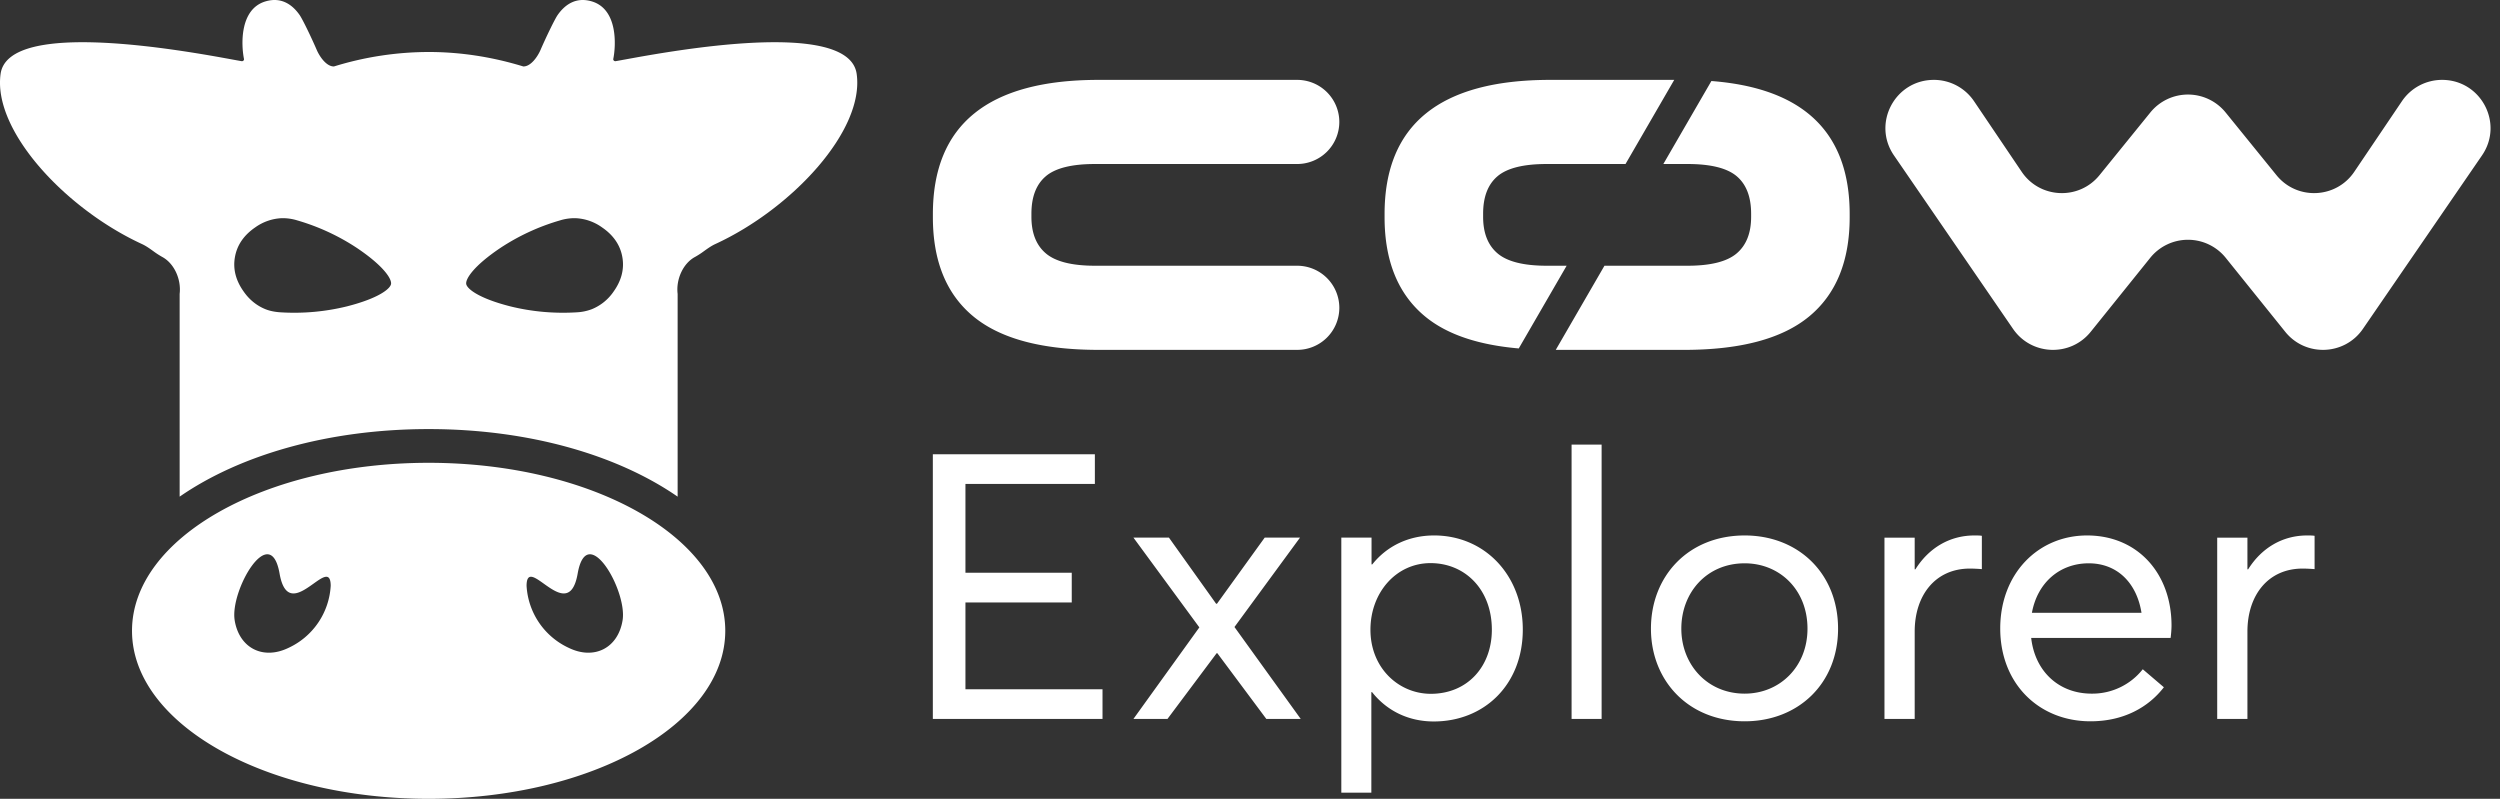
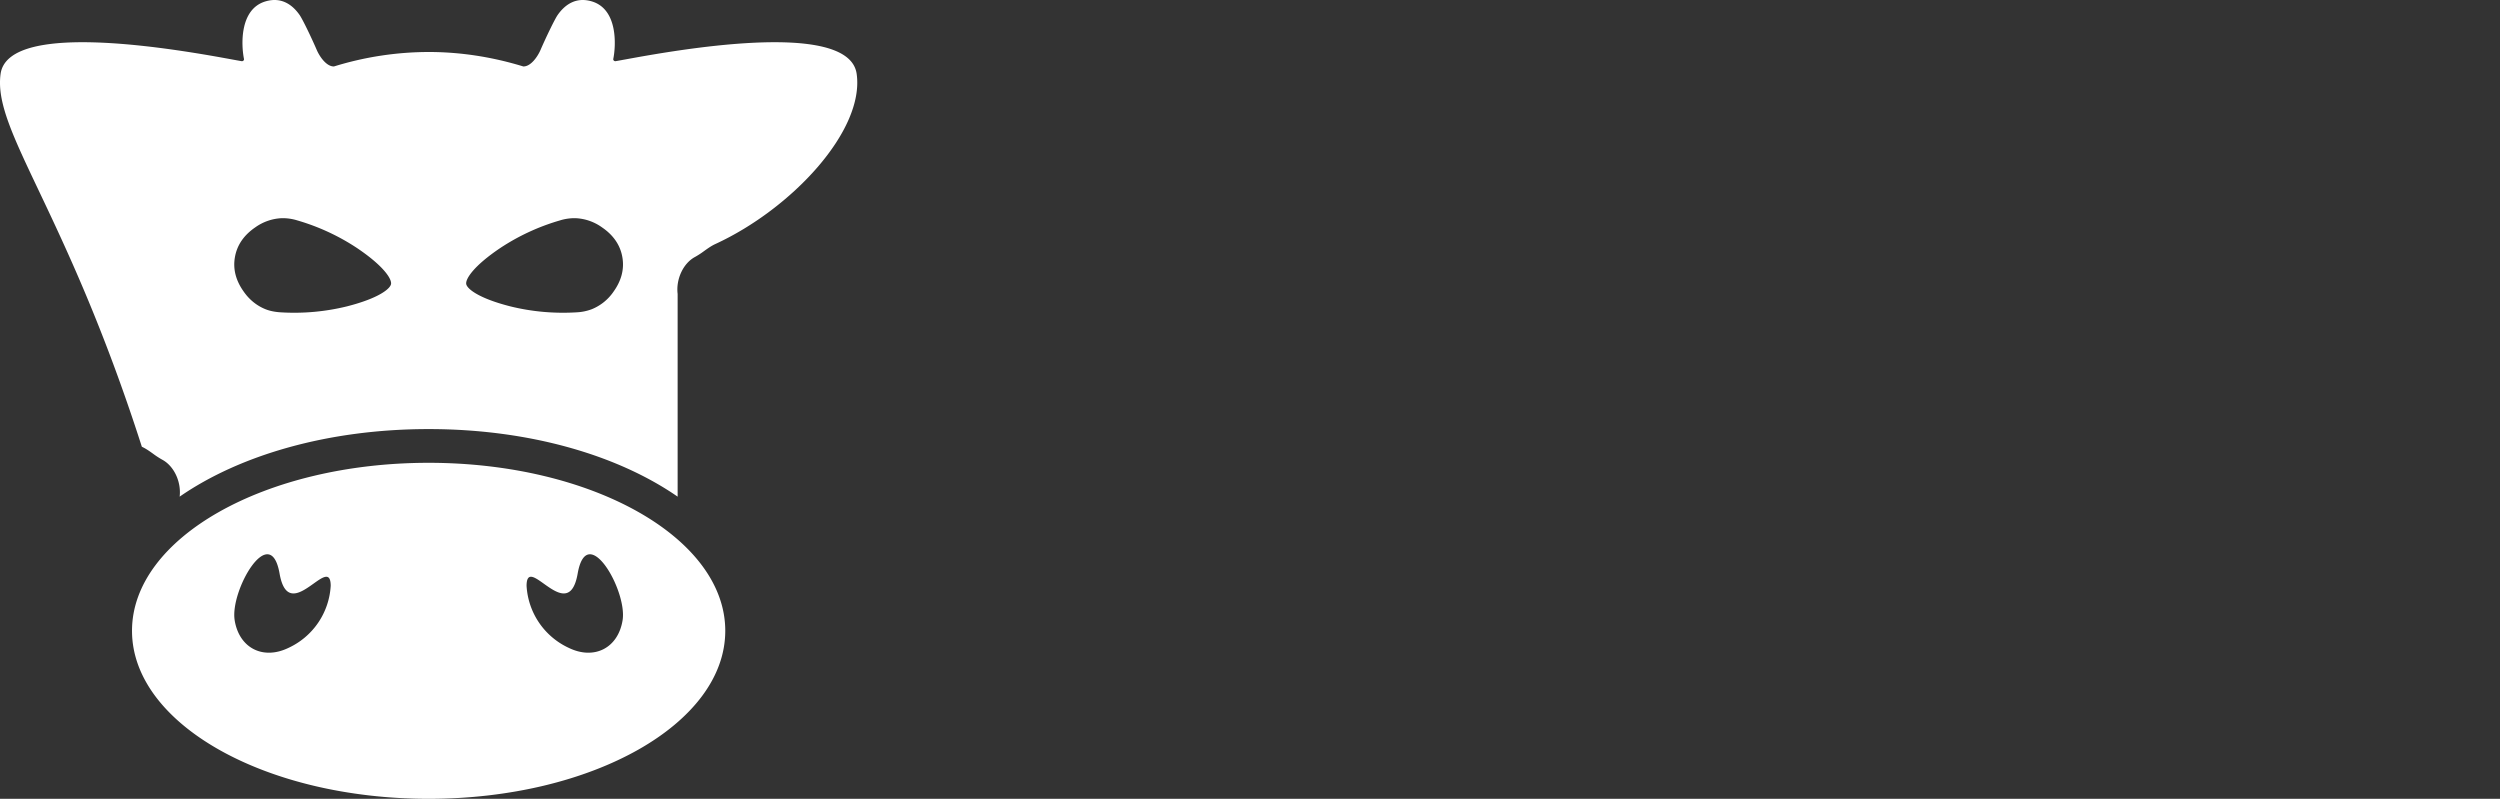
<svg xmlns="http://www.w3.org/2000/svg" fill="none" height="54" width="169">
  <rect width="100%" height="100%" fill="#333333" stroke="none" />
  <g fill="#fff">
-     <path clip-rule="evenodd" d="M42.206 4.03c3.2-.588 15.17-2.786 15.704.96.546 3.836-4.387 9.126-9.548 11.504-.272.125-.513.297-.755.47a5.572 5.572 0 01-.622.405c-.812.435-1.296 1.52-1.177 2.499v13.706c-4.07-2.816-10.052-4.568-16.832-4.568s-12.762 1.752-16.832 4.568V19.868c.119-.979-.366-2.064-1.178-2.499a5.723 5.723 0 01-.62-.404c-.242-.173-.484-.346-.757-.471C4.428 14.116-.504 8.826.041 4.99c.534-3.746 12.507-1.548 15.705-.96.254.046.453.083.587.105.092.016.179-.062.16-.153-.184-.906-.317-3.356 1.448-3.886 1.128-.34 1.872.286 2.313.918.198.284.79 1.509 1.157 2.36.198.459.66 1.13 1.166 1.118a21.77 21.77 0 016.399-.977c2.136 0 4.272.326 6.398.977.507.012.968-.66 1.167-1.119.367-.85.959-2.075 1.156-2.359.442-.632 1.186-1.258 2.314-.918 1.764.53 1.631 2.98 1.447 3.886-.018.09.068.169.16.153.134-.022.334-.059.588-.106zM26.434 19.202c.06-.347-.508-1.226-2.278-2.42a14.76 14.76 0 00-4.06-1.883 3.329 3.329 0 00-1.042-.15 3.32 3.32 0 00-1.8.622c-.721.492-1.22 1.15-1.371 2-.155.85.086 1.637.593 2.343.374.54.878.951 1.474 1.19.327.13.68.188 1.032.21a14.909 14.909 0 004.47-.403c2.078-.527 2.917-1.163 2.982-1.509zm13.567 1.702a3.267 3.267 0 001.475-1.19c.506-.706.747-1.492.593-2.342-.15-.85-.65-1.509-1.372-2.001a3.312 3.312 0 00-1.8-.622 3.329 3.329 0 00-1.042.15 14.755 14.755 0 00-4.06 1.882c-1.77 1.195-2.336 2.074-2.278 2.421.066.346.904.982 2.983 1.509 1.456.36 2.97.494 4.47.403a3.35 3.35 0 001.031-.21z" fill-rule="evenodd" />
+     <path clip-rule="evenodd" d="M42.206 4.03c3.2-.588 15.17-2.786 15.704.96.546 3.836-4.387 9.126-9.548 11.504-.272.125-.513.297-.755.47a5.572 5.572 0 01-.622.405c-.812.435-1.296 1.52-1.177 2.499v13.706c-4.07-2.816-10.052-4.568-16.832-4.568s-12.762 1.752-16.832 4.568c.119-.979-.366-2.064-1.178-2.499a5.723 5.723 0 01-.62-.404c-.242-.173-.484-.346-.757-.471C4.428 14.116-.504 8.826.041 4.99c.534-3.746 12.507-1.548 15.705-.96.254.046.453.083.587.105.092.016.179-.062.16-.153-.184-.906-.317-3.356 1.448-3.886 1.128-.34 1.872.286 2.313.918.198.284.79 1.509 1.157 2.36.198.459.66 1.13 1.166 1.118a21.77 21.77 0 016.399-.977c2.136 0 4.272.326 6.398.977.507.012.968-.66 1.167-1.119.367-.85.959-2.075 1.156-2.359.442-.632 1.186-1.258 2.314-.918 1.764.53 1.631 2.98 1.447 3.886-.018.09.068.169.16.153.134-.022.334-.059.588-.106zM26.434 19.202c.06-.347-.508-1.226-2.278-2.42a14.76 14.76 0 00-4.06-1.883 3.329 3.329 0 00-1.042-.15 3.32 3.32 0 00-1.8.622c-.721.492-1.22 1.15-1.371 2-.155.85.086 1.637.593 2.343.374.54.878.951 1.474 1.19.327.13.68.188 1.032.21a14.909 14.909 0 004.47-.403c2.078-.527 2.917-1.163 2.982-1.509zm13.567 1.702a3.267 3.267 0 001.475-1.19c.506-.706.747-1.492.593-2.342-.15-.85-.65-1.509-1.372-2.001a3.312 3.312 0 00-1.8-.622 3.329 3.329 0 00-1.042.15 14.755 14.755 0 00-4.06 1.882c-1.77 1.195-2.336 2.074-2.278 2.421.066.346.904.982 2.983 1.509 1.456.36 2.97.494 4.47.403a3.35 3.35 0 001.031-.21z" fill-rule="evenodd" />
    <path clip-rule="evenodd" d="M8.924 42.643c0-6.272 8.977-11.357 20.052-11.357 11.074 0 20.052 5.085 20.052 11.357S40.051 54 28.976 54 8.924 48.916 8.924 42.643zm6.94-.707c.307 1.868 1.905 2.691 3.62 1.868a4.93 4.93 0 002.872-4.21c-.008-.963-.526-.593-1.166-.137-.855.61-1.928 1.376-2.29-.681-.63-3.596-3.371 1.16-3.035 3.16zm22.602 1.868c1.716.823 3.314 0 3.62-1.868.336-2-2.405-6.756-3.036-3.16-.36 2.057-1.434 1.291-2.29.68-.639-.456-1.157-.825-1.164.138a4.927 4.927 0 002.87 4.21z" fill-rule="evenodd" />
-     <path d="M70.695 11.915c.648-.552 1.758-.828 3.331-.828h13.66a2.847 2.847 0 002.852-2.843A2.848 2.848 0 0087.686 5.4H74.26c-7.465 0-11.197 3.025-11.197 9.074v.207c0 2.964.91 5.2 2.734 6.708 1.823 1.508 4.644 2.262 8.463 2.262h13.427a2.847 2.847 0 002.852-2.843 2.848 2.848 0 00-2.852-2.844h-13.66c-1.555 0-2.661-.276-3.318-.827-.657-.552-.985-1.379-.985-2.482v-.207c0-1.138.324-1.982.972-2.533zm44.995-6.438l-3.248 5.61h1.631c1.572 0 2.683.277 3.331.828.648.552.972 1.396.972 2.533v.207c0 1.103-.329 1.93-.985 2.482-.657.552-1.763.827-3.318.827h-5.612l-3.292 5.688h8.671c3.818 0 6.639-.754 8.463-2.263 1.823-1.508 2.735-3.744 2.735-6.708v-.207c0-5.524-3.123-8.517-9.348-8.997zm-5.805 5.61l3.293-5.687h-8.383c-7.465 0-11.198 3.025-11.198 9.074v.207c0 2.964.911 5.2 2.735 6.708 1.464 1.212 3.584 1.928 6.336 2.166l3.237-5.591h-1.343c-1.555 0-2.662-.276-3.318-.827-.657-.552-.985-1.379-.985-2.482v-.207c0-1.138.324-1.982.972-2.533.648-.552 1.758-.828 3.331-.828M165.085 5.4c-1.089 0-2.106.54-2.714 1.44l-3.223 4.774c-1.229 1.82-3.873 1.936-5.257.23l-3.44-4.242a3.277 3.277 0 00-5.087 0l-3.44 4.242c-1.384 1.706-4.028 1.59-5.257-.23l-3.223-4.774a3.274 3.274 0 00-2.714-1.44c-2.631 0-4.185 2.94-2.699 5.105l8.05 11.727c1.24 1.806 3.877 1.906 5.251.198l4.024-5.001a3.277 3.277 0 015.103 0l4.024 5.002c1.374 1.707 4.011 1.607 5.251-.2l8.05-11.726c1.486-2.165-.068-5.105-2.699-5.105zM63.062 48.6H74.53v-2.006h-9.266v-5.869h7.186v-2.006h-7.186v-6.004h8.749v-2.006H63.06V48.6zm22.542 0h2.325l-4.479-6.214 4.43-6.042h-2.387l-3.224 4.467h-.061l-3.187-4.467h-2.4l4.455 6.067L76.62 48.6h2.301l3.323-4.442h.049l3.31 4.442zm11.332-12.403c-1.66 0-3.15.677-4.17 1.956h-.05v-1.809h-2.043v17.24h2.03V46.79h.05c.984 1.243 2.436 1.981 4.171 1.981 3.384 0 6.017-2.46 6.017-6.214 0-3.63-2.535-6.361-6.005-6.361zm-.209 10.705c-2.166 0-4.085-1.735-4.085-4.331 0-2.523 1.747-4.504 4.06-4.504 2.326 0 4.147 1.772 4.147 4.504 0 2.473-1.636 4.331-4.134 4.331zm9.512 1.698h2.03V30.057h-2.03zm11.701.16c3.618 0 6.313-2.547 6.313-6.263 0-3.74-2.695-6.3-6.313-6.3-3.802 0-6.336 2.744-6.336 6.3 0 3.519 2.534 6.263 6.336 6.263zm0-1.87c-2.534 0-4.282-1.97-4.282-4.393 0-2.449 1.723-4.417 4.282-4.417 2.375 0 4.246 1.796 4.246 4.417 0 2.584-1.883 4.393-4.246 4.393zm15.529-10.693c-1.661 0-3.076.837-3.987 2.288h-.049v-2.14h-2.043V48.6h2.043v-5.906c0-2.461 1.403-4.258 3.728-4.258.21 0 .517.013.812.037v-2.252c-.147-.024-.319-.024-.504-.024zm13.326 6.091c0-3.52-2.289-6.091-5.709-6.091-3.31 0-5.87 2.584-5.87 6.288 0 3.74 2.621 6.275 6.103 6.275 2.24 0 3.913-.947 4.959-2.301l-1.427-1.218a4.344 4.344 0 01-3.458 1.649c-2.202 0-3.827-1.49-4.085-3.766h9.425c.013-.073.062-.516.062-.836zm-5.599-4.208c1.944 0 3.249 1.34 3.569 3.346h-7.408c.382-2.08 1.92-3.346 3.839-3.346zm14.766-1.883c-1.661 0-3.076.837-3.987 2.288h-.049v-2.14h-2.043V48.6h2.043v-5.906c0-2.461 1.403-4.258 3.728-4.258.21 0 .517.013.812.037v-2.252c-.147-.024-.319-.024-.504-.024z" />
  </g>
</svg>